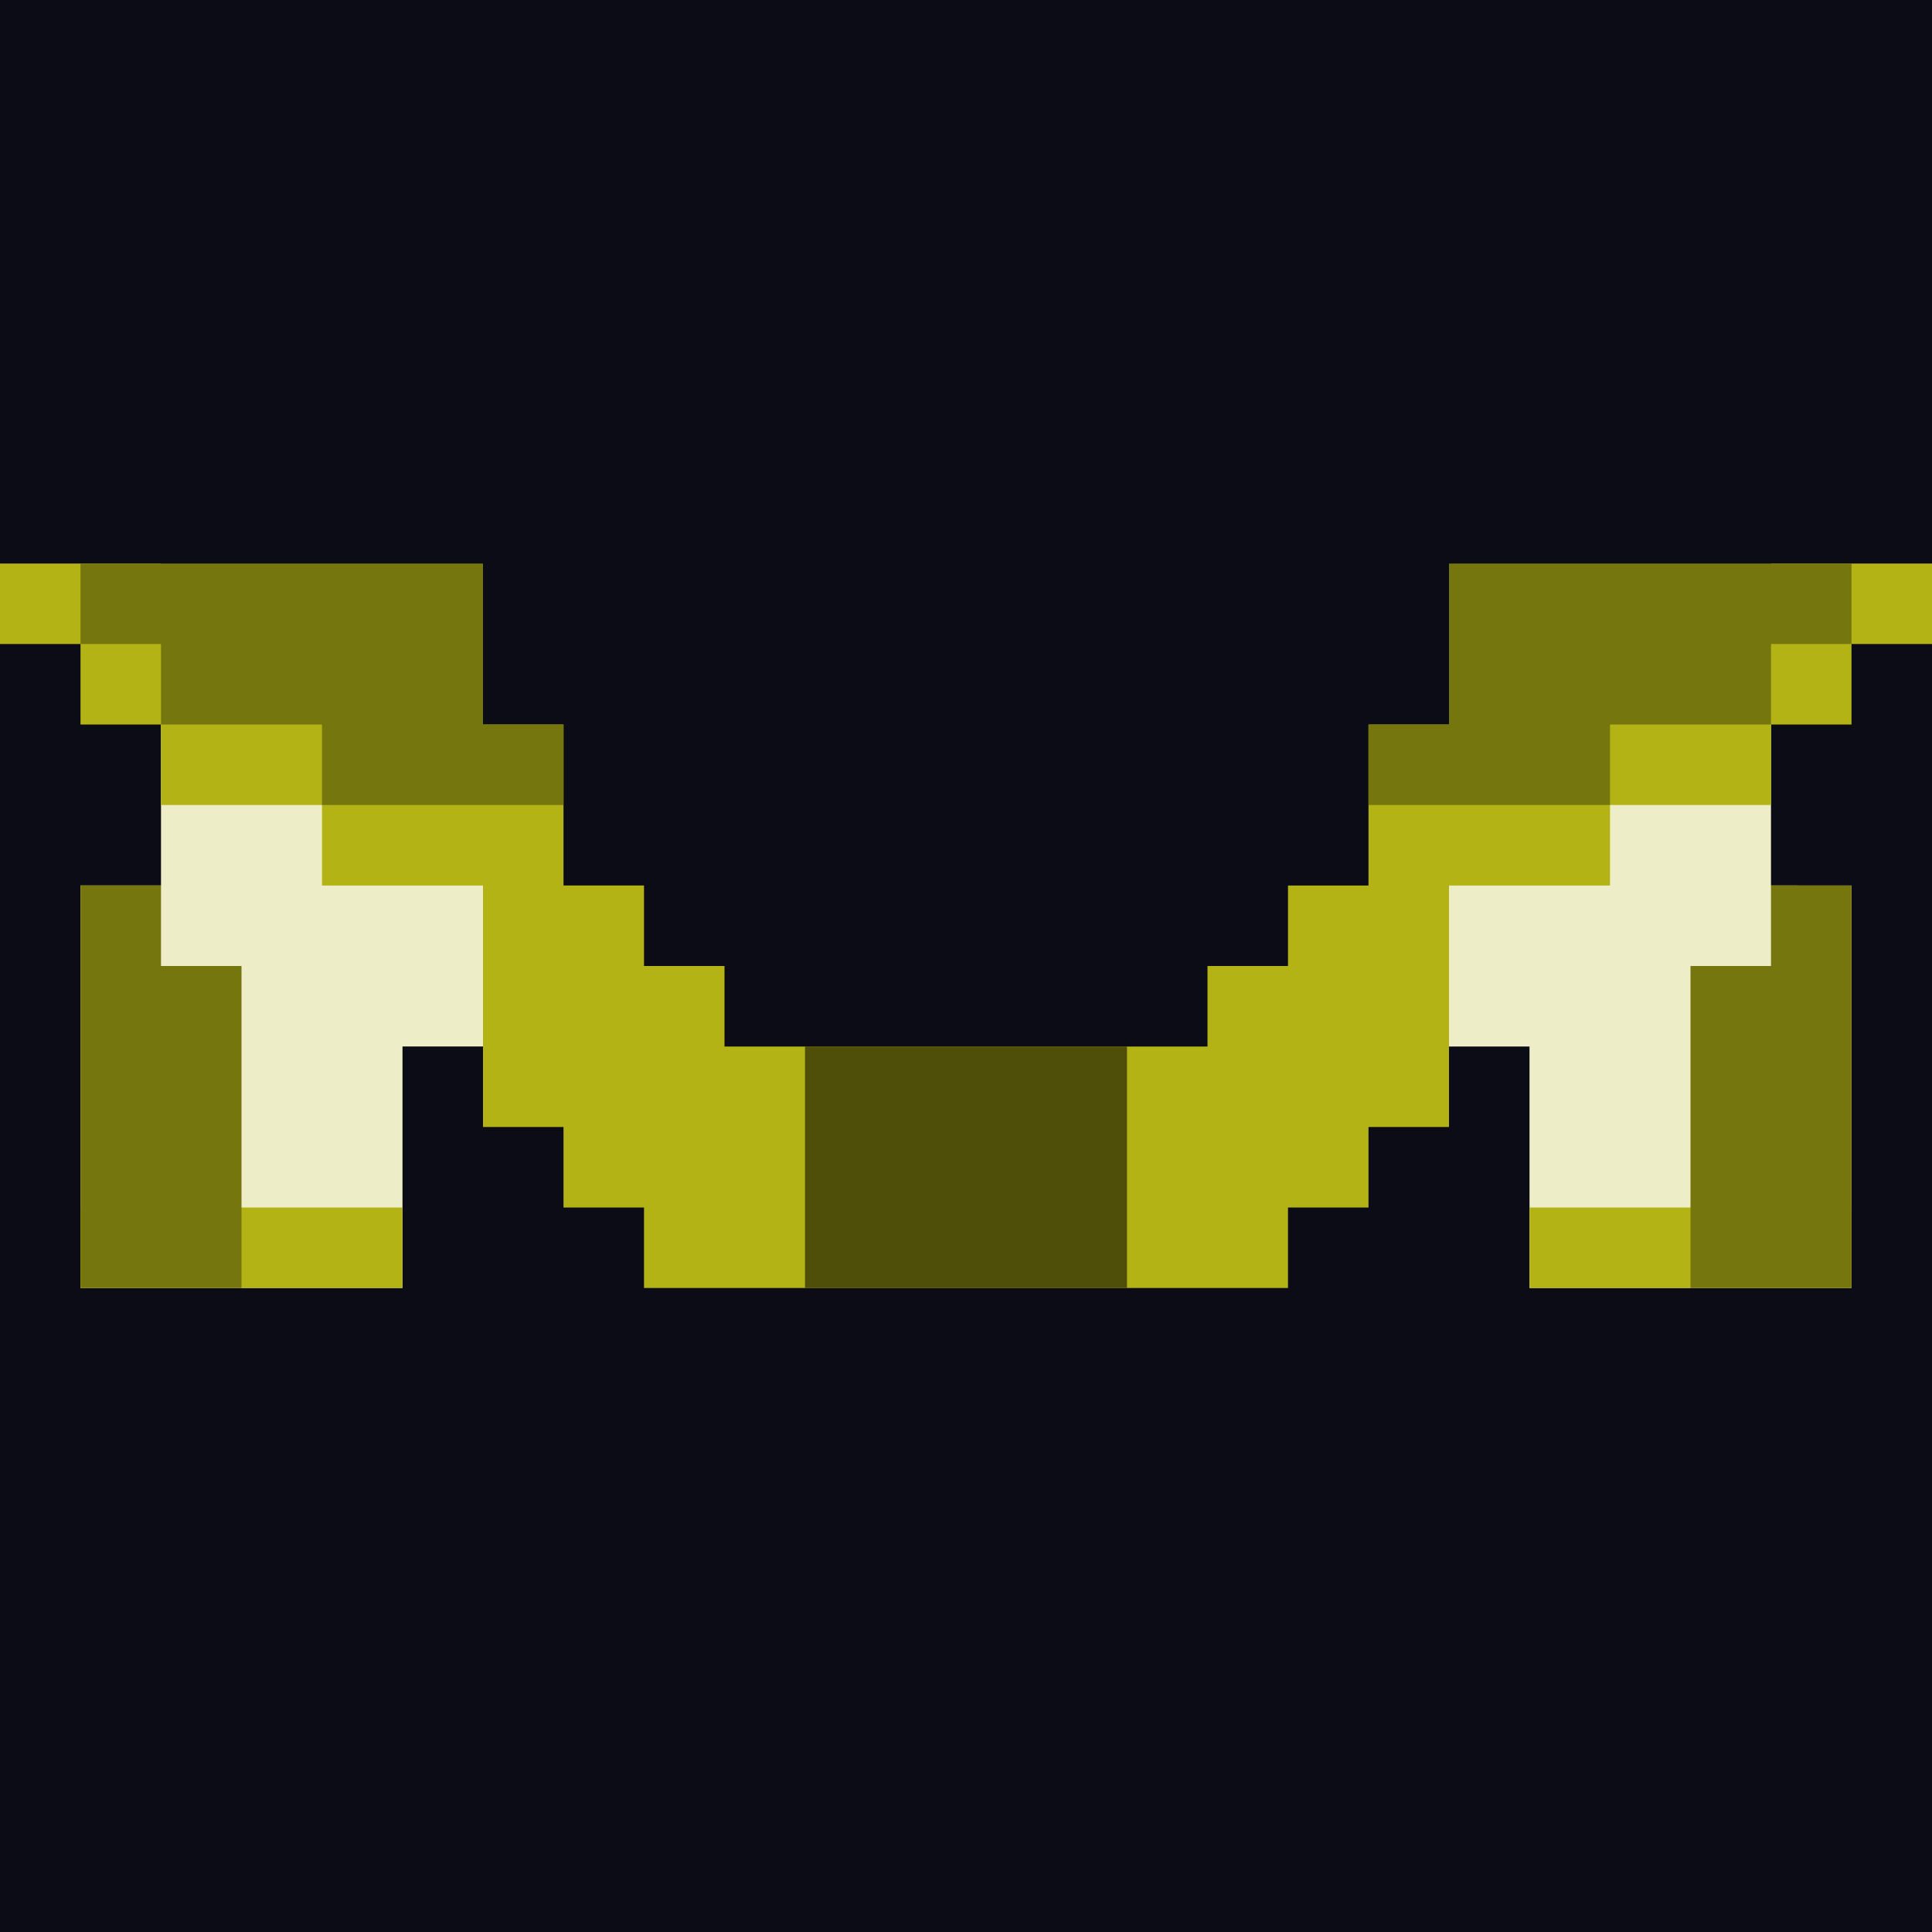
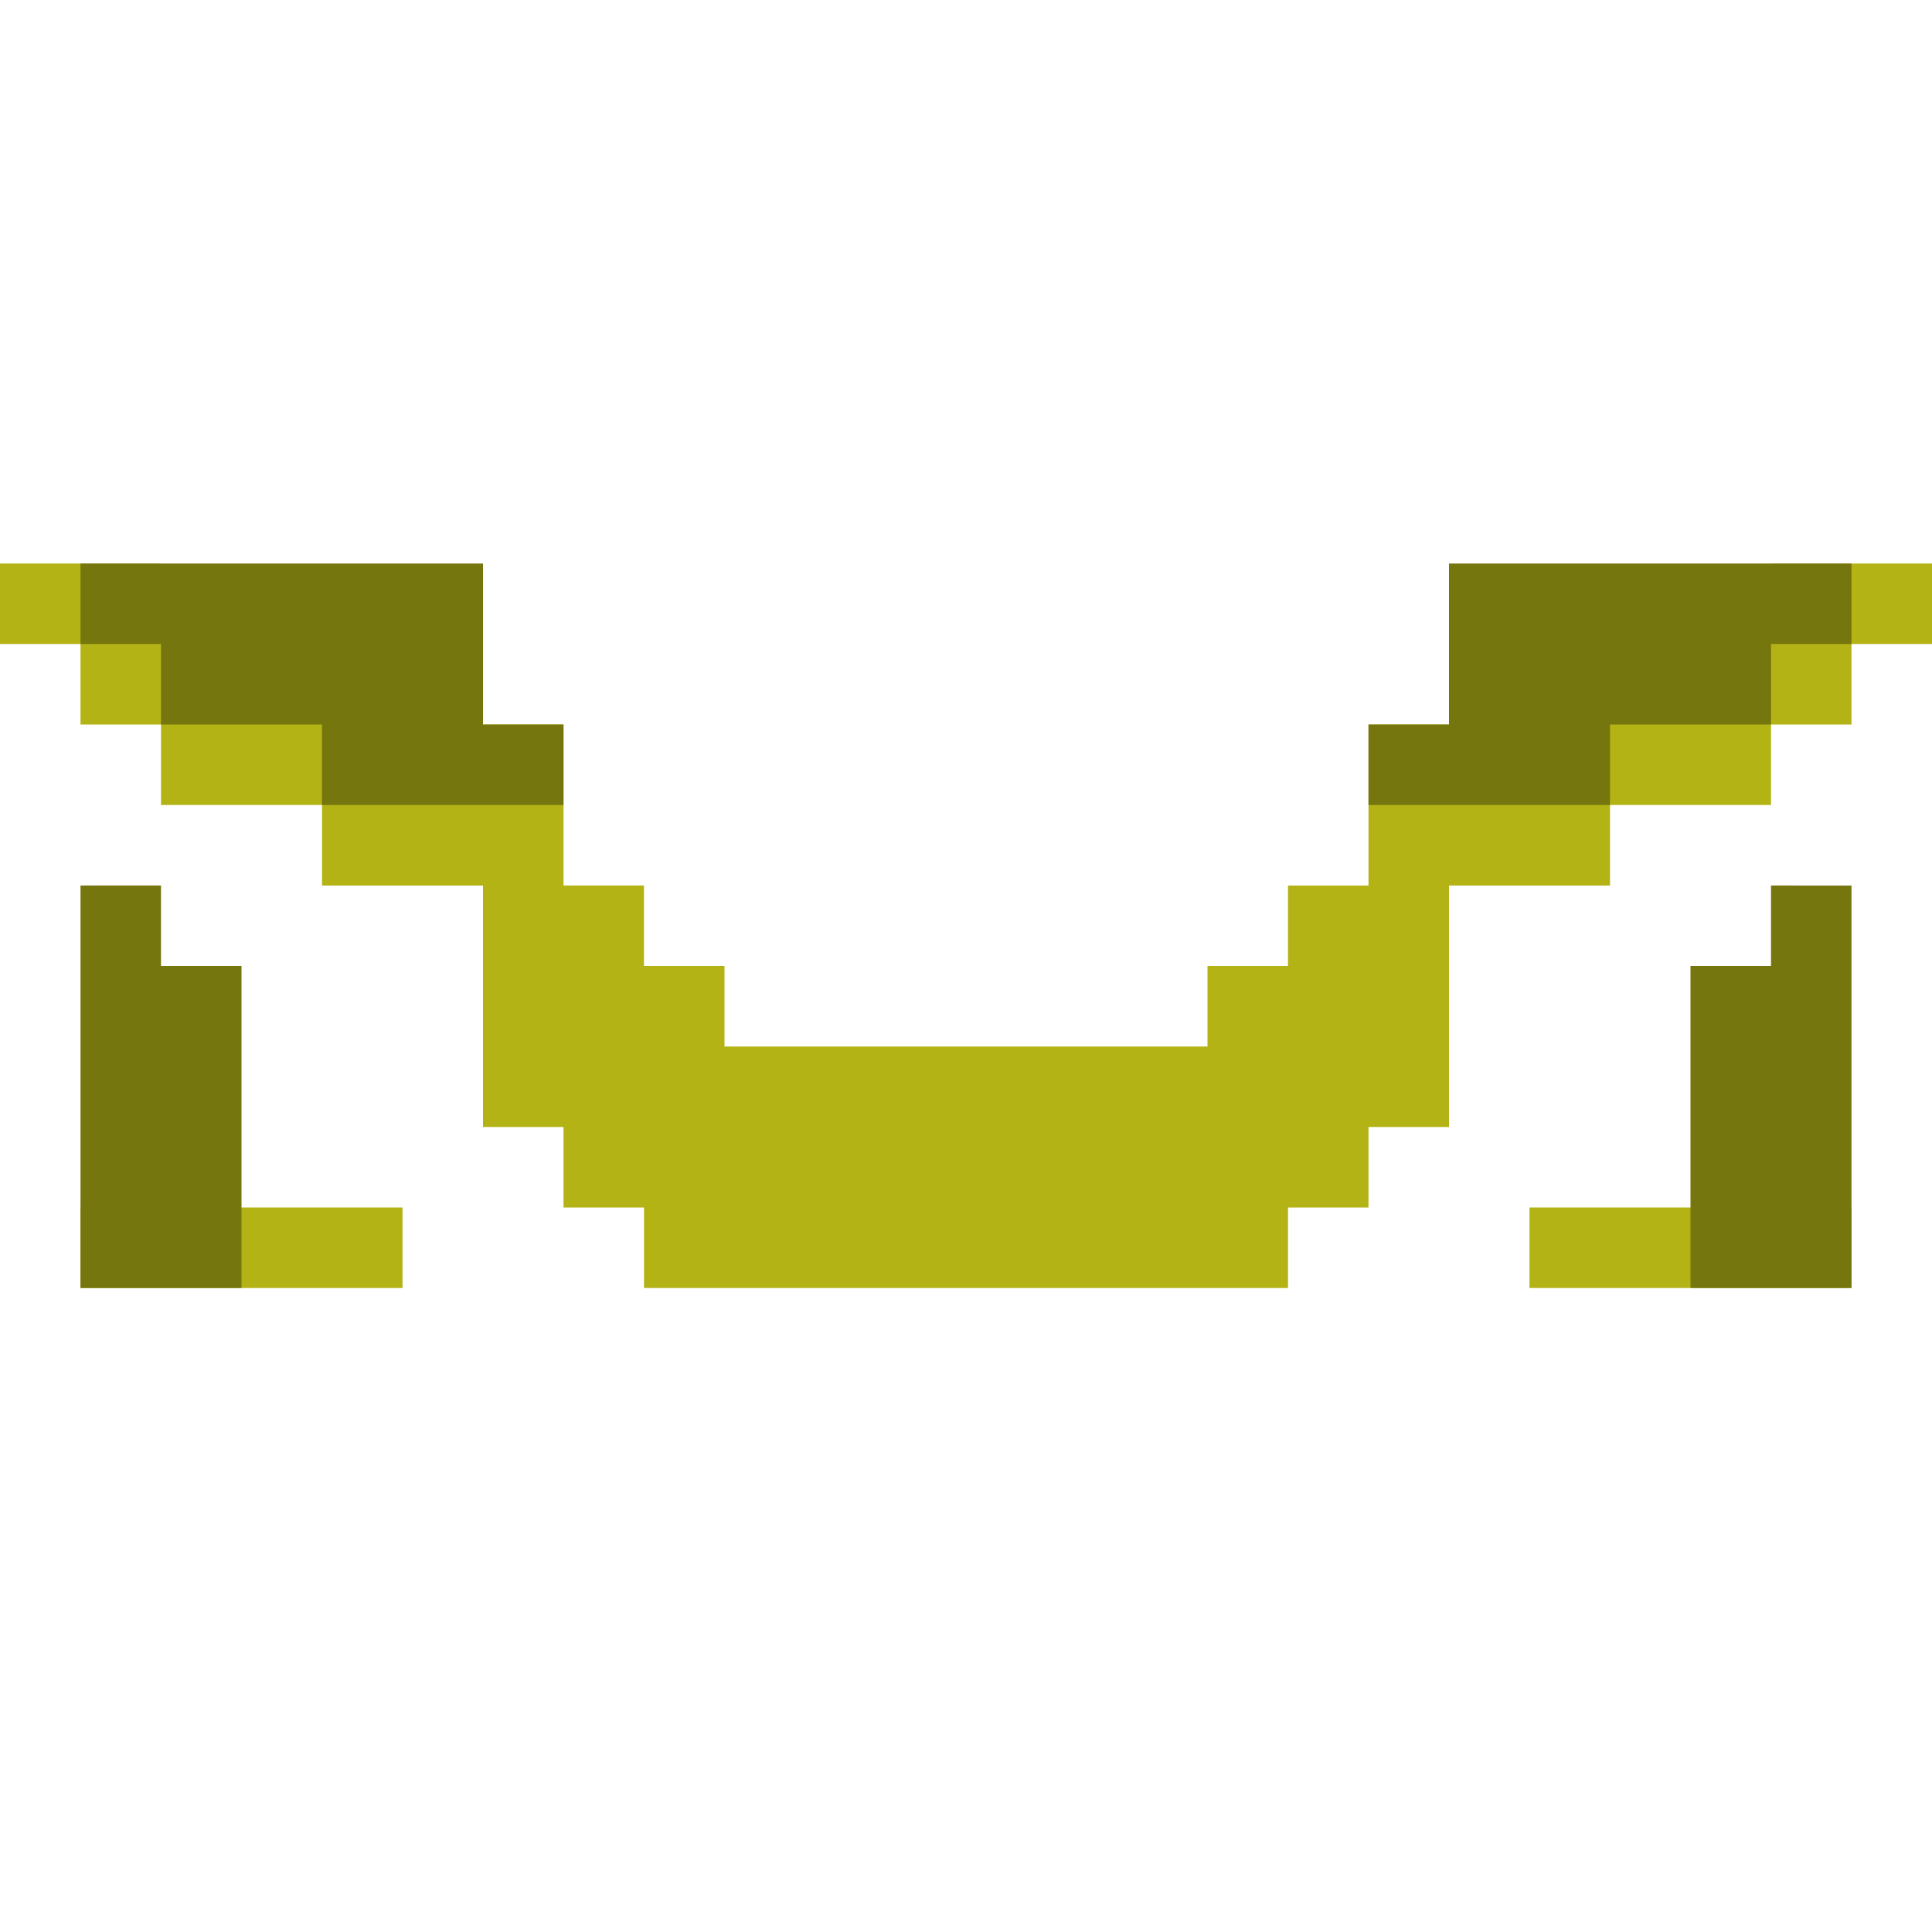
<svg xmlns="http://www.w3.org/2000/svg" id="gear-22" viewBox="0 0 24 24">
-   <path style="fill:#0c0c16" d="M0 0h24v24H0z" />
-   <path style="fill:#ededc7" d="M6 10H4V9H2v2H1v5h4v-3h2v-2H6zM22 11V9h-2v1h-2v1h-1v2h2v3h4v-5z" />
  <path style="fill:#b3b316" d="M23 7h-1v1h-2v1h-3v2h-1v1h-1v1H9v-1H8v-1H7V9H4V8H2V7H0v1h1v1h1v1h2v1h2v3h1v1h1v1h8v-1h1v-1h1v-3h2v-1h2V9h1V8h1V7z" />
  <path style="fill:#76760e" d="M6 8V7H1v1h1v1h2v1h3V9H6zM22 7h-4v2h-1v1h3V9h2V8h1V7z" />
-   <path style="fill:#4f4f09" d="M13 13h-3v3h4v-3z" />
  <g>
    <path style="fill:#b3b316" d="M3 15H1v1h4v-1H4zM22 15h-3v1h4v-1z" />
    <g>
      <path style="fill:#76760e" d="M2 11H1v5h2v-4H2zM22 11v1h-1v4h2v-5z" />
    </g>
  </g>
</svg>